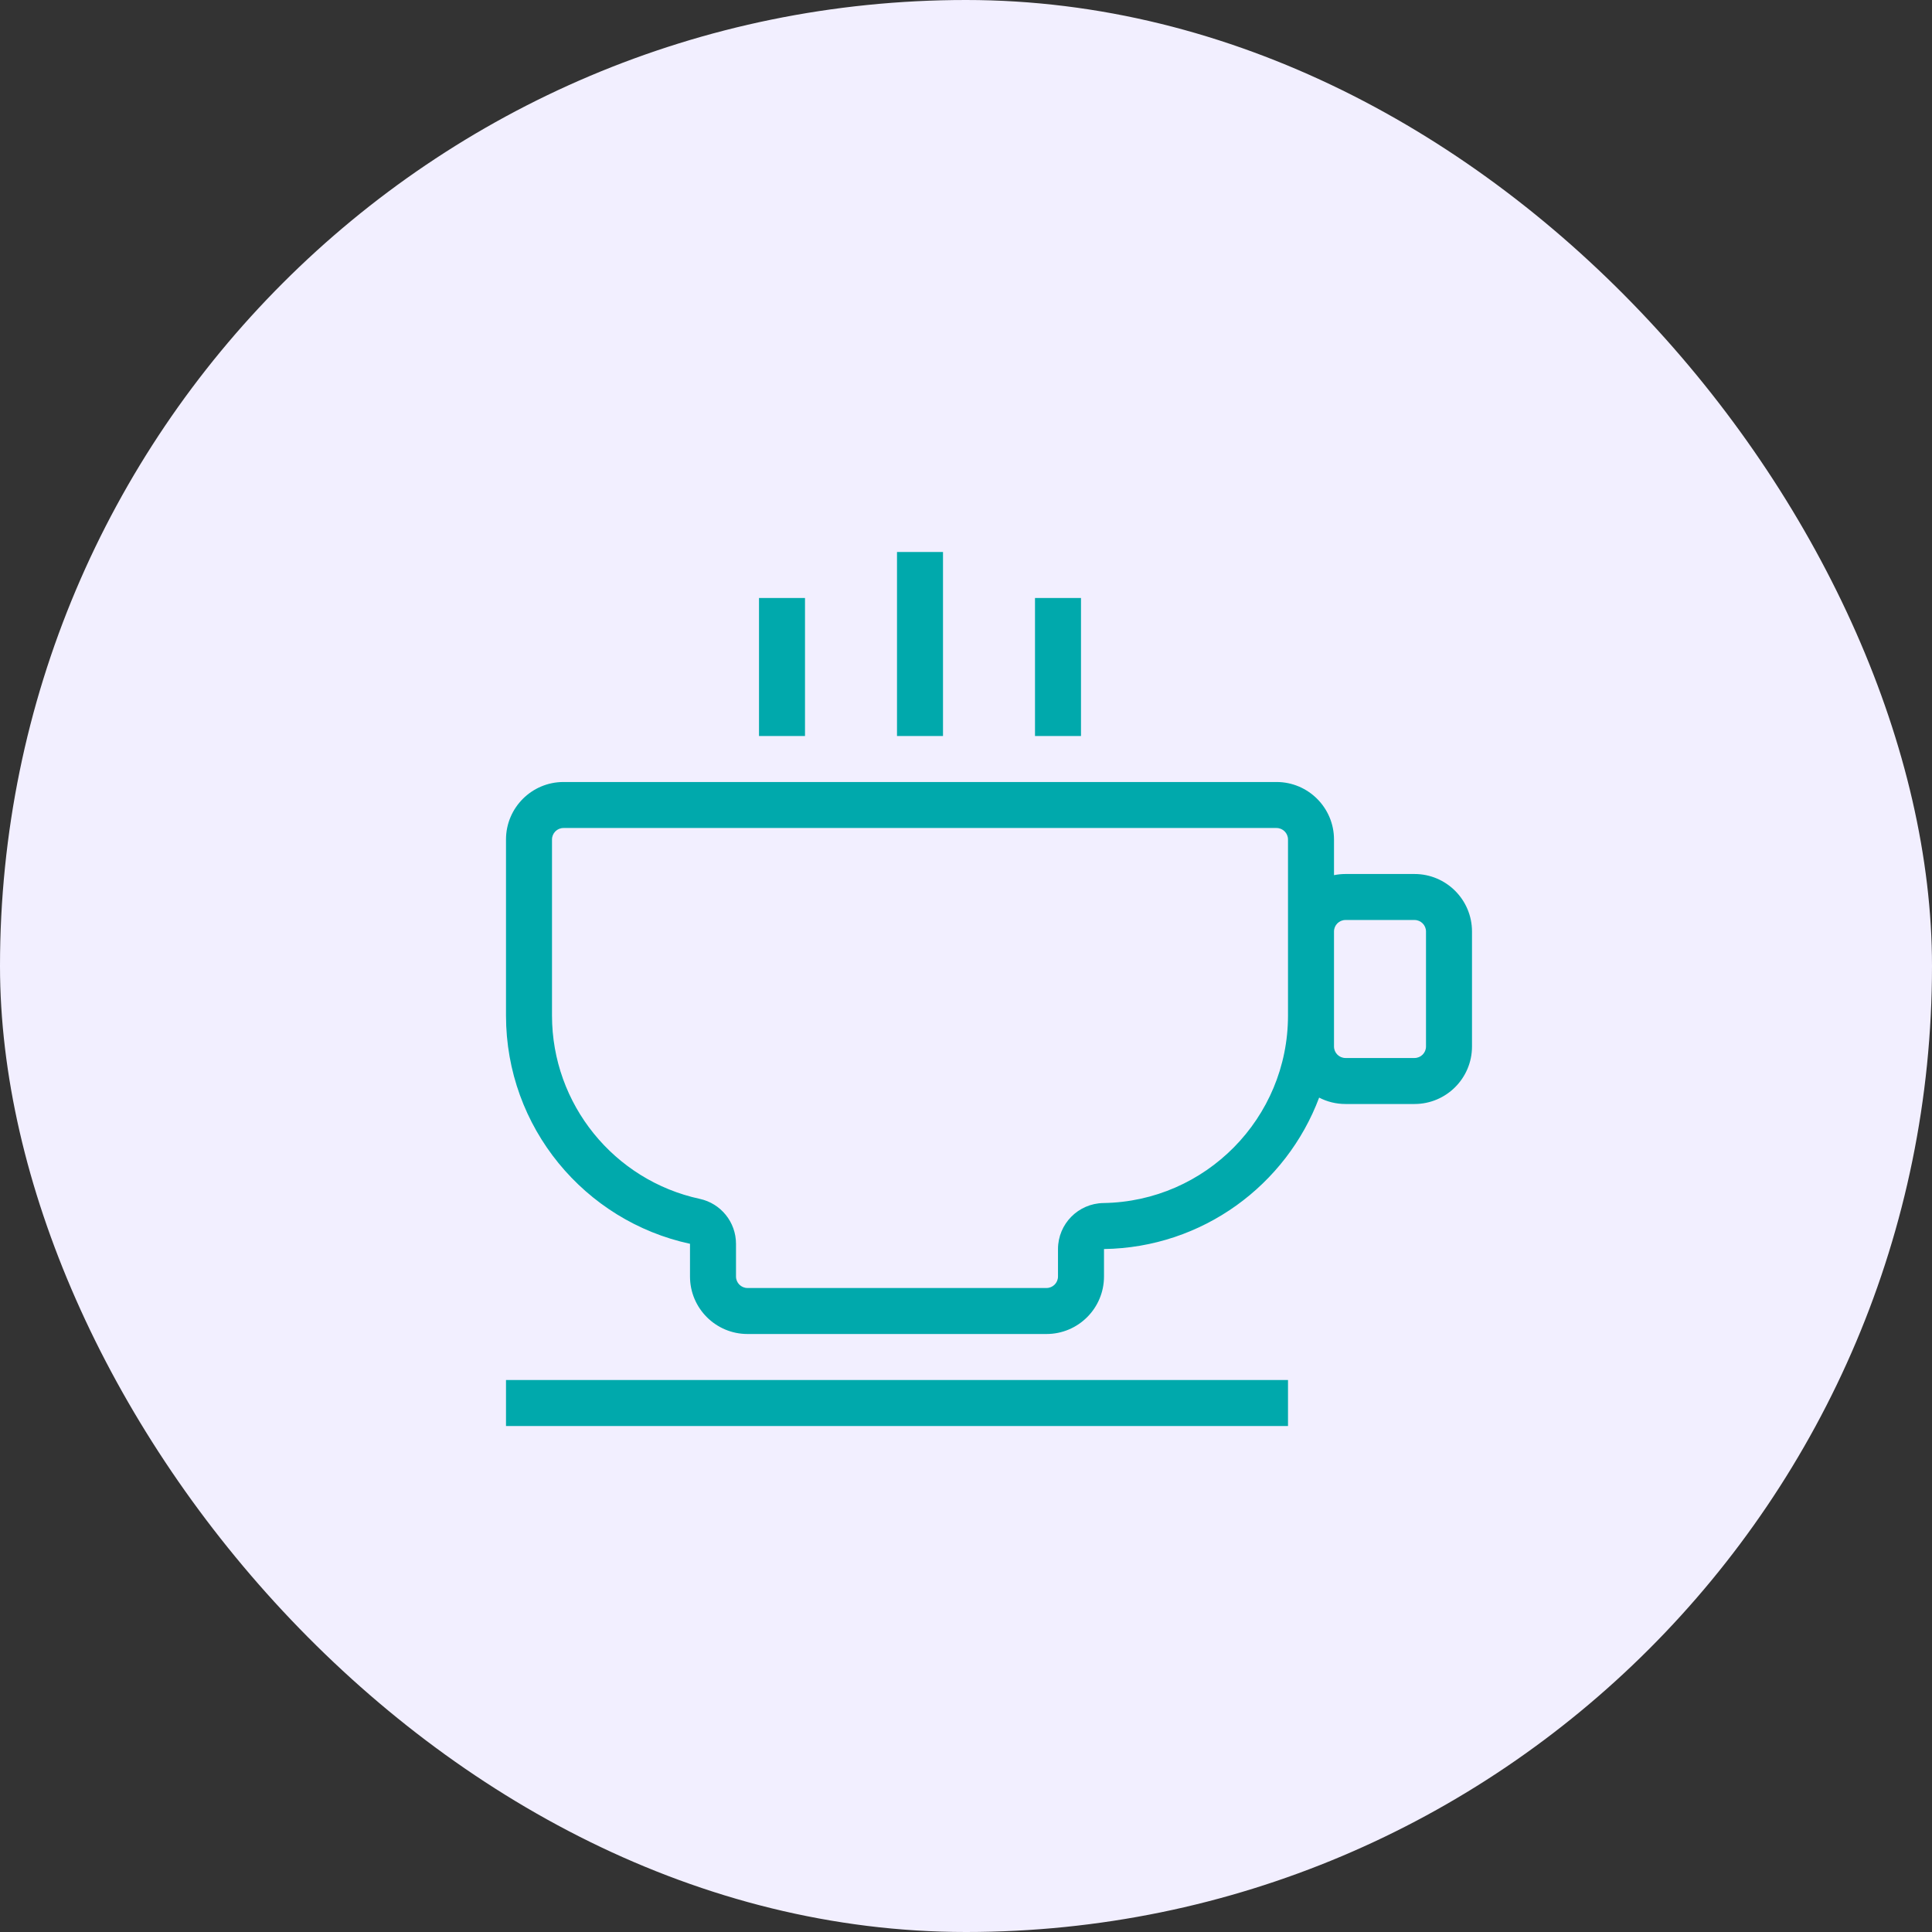
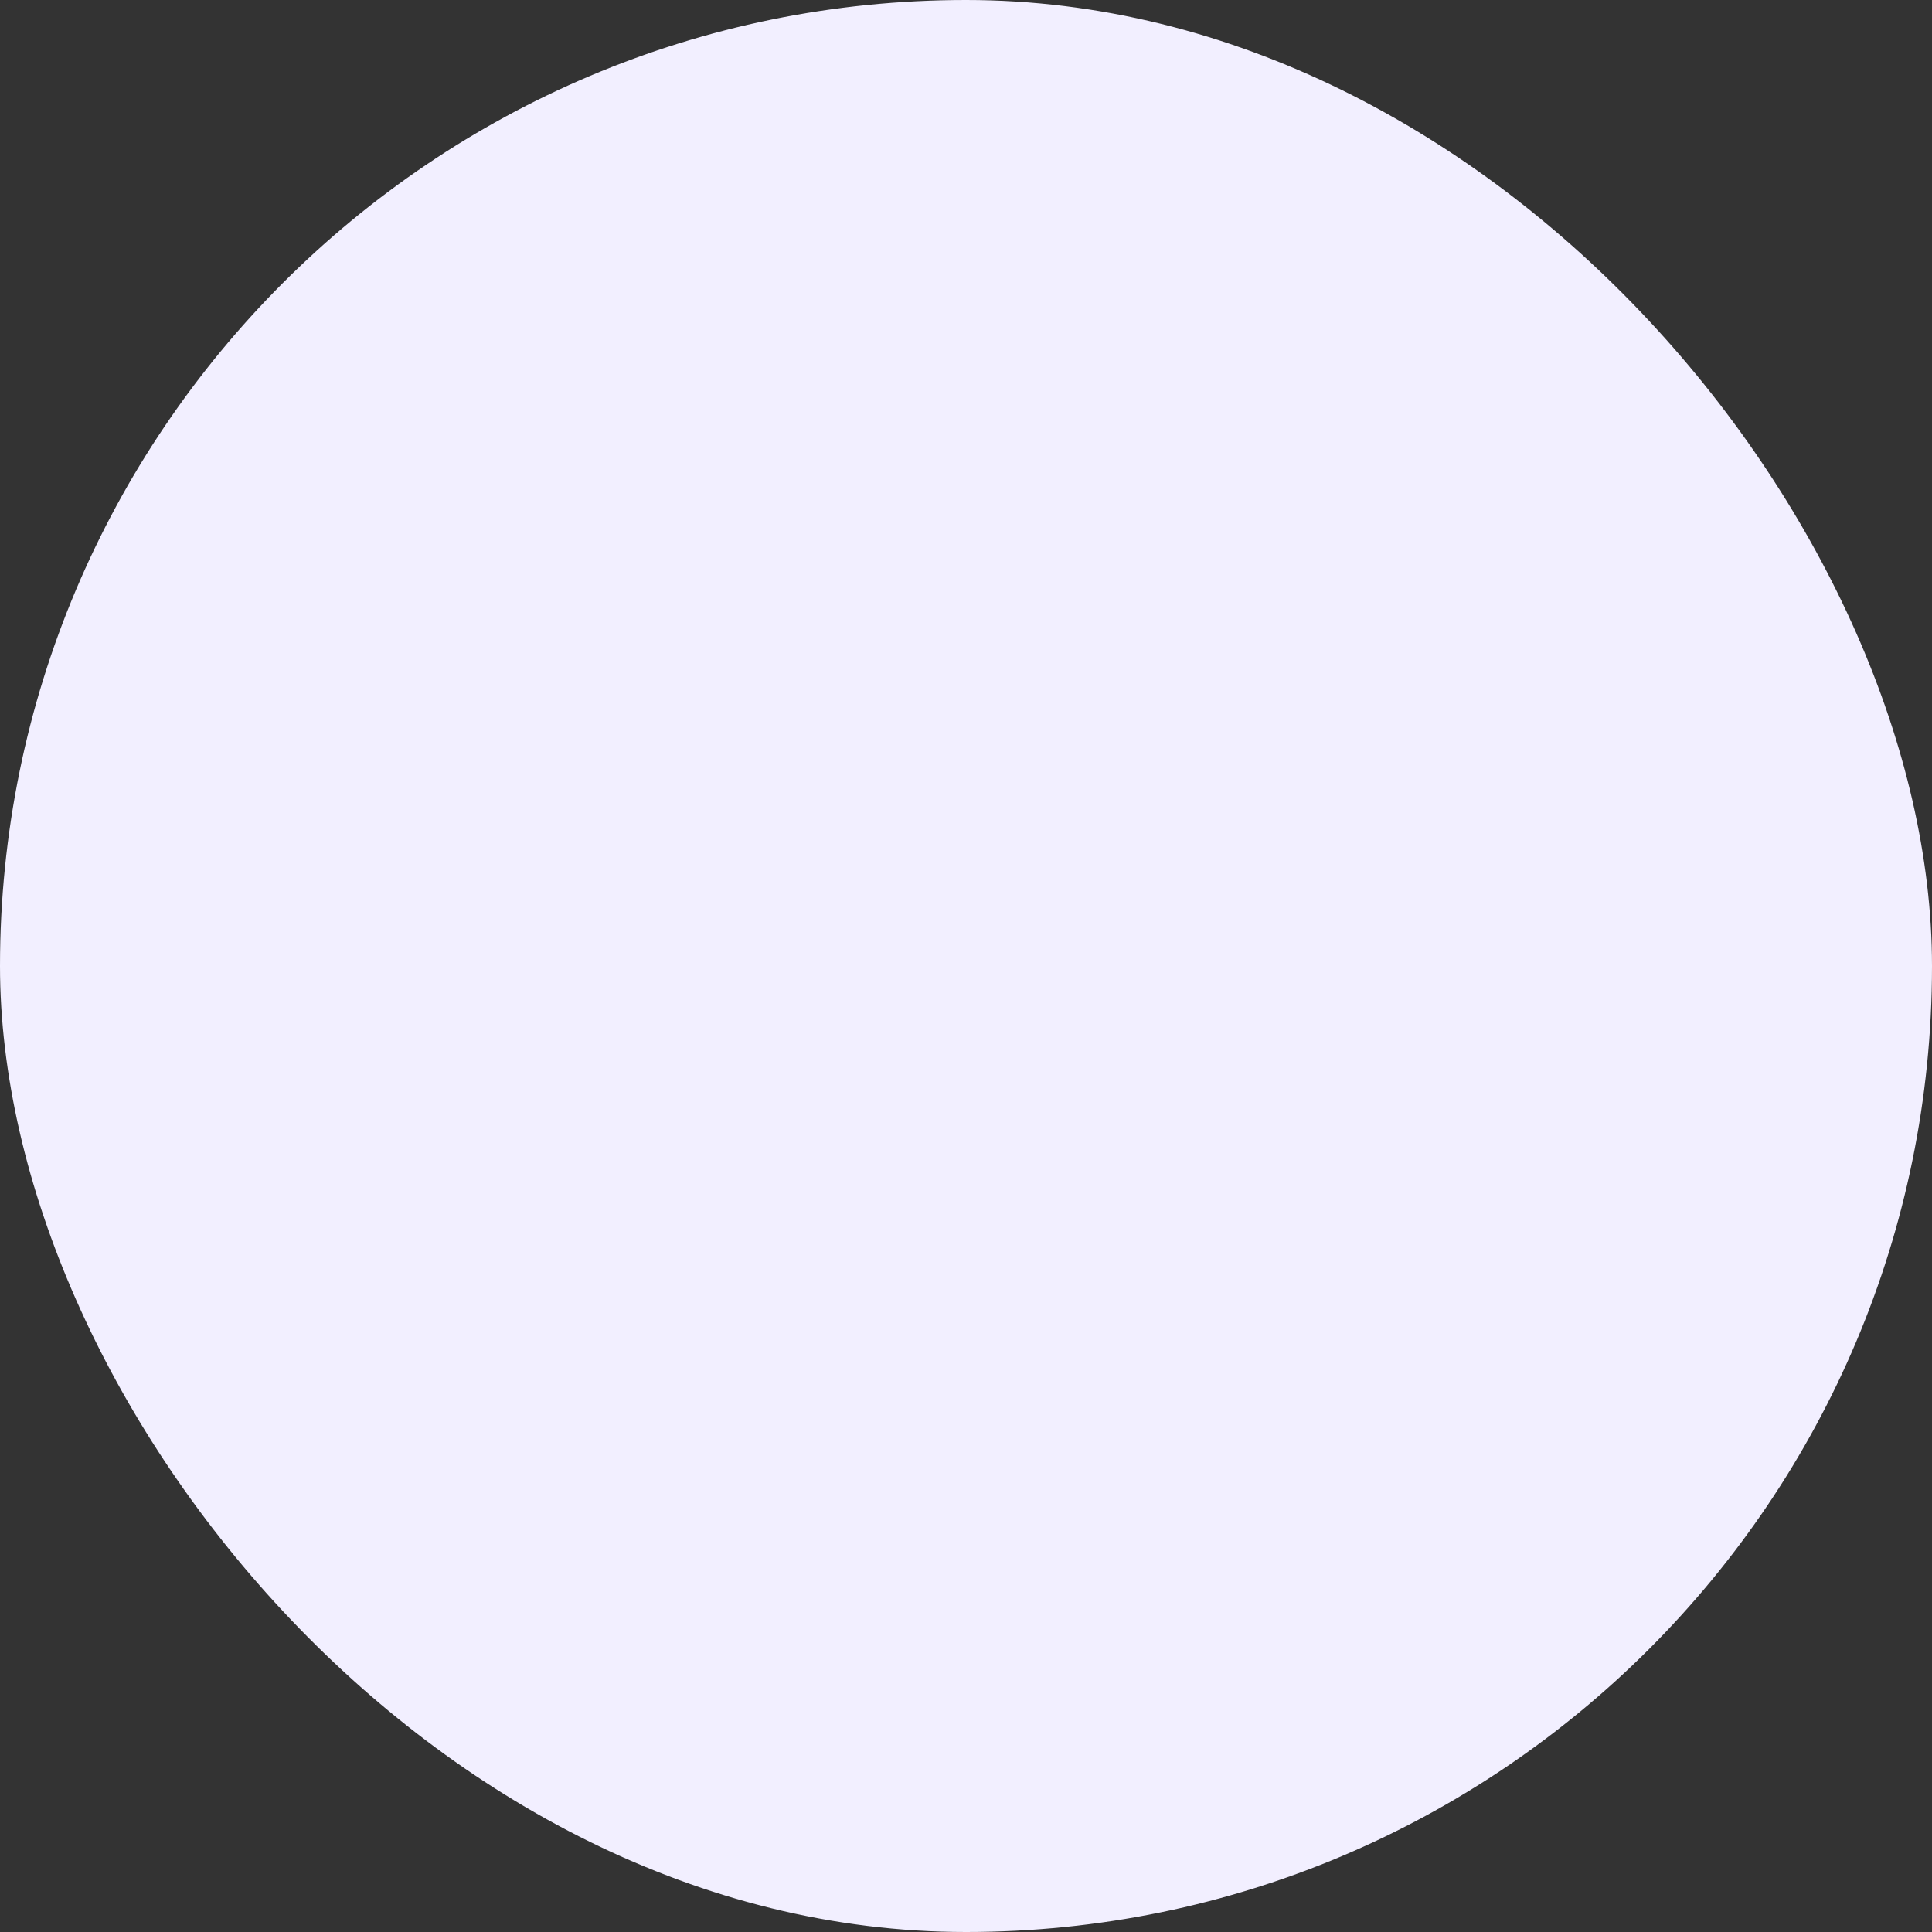
<svg xmlns="http://www.w3.org/2000/svg" width="42" height="42" viewBox="0 0 42 42" fill="none">
  <rect x="0" y="0" width="42" height="42" fill="#333333" stroke="none" />
  <rect width="42" height="42" rx="21" fill="#F2EFFF" />
-   <path d="M28 30V31H11V30H28ZM27.75 17C28.44 17 29 17.56 29 18.25L29 19.025C29.081 19.009 29.164 19 29.25 19H30.75C31.44 19 32 19.56 32 20.25V22.75C32 23.44 31.44 24 30.75 24H29.25C29.043 24 28.848 23.95 28.677 23.861C27.964 25.762 26.143 27.121 24 27.153L24 27.75C24 28.44 23.44 29 22.75 29H16.25C15.56 29 15 28.44 15 27.75L15 27.039C12.713 26.546 11 24.511 11 22.077V18.25C11 17.56 11.56 17 12.25 17H27.75ZM27.75 18H12.25C12.112 18 12 18.112 12 18.25V22.077C12 24.006 13.351 25.66 15.211 26.062C15.672 26.161 16 26.569 16 27.04L16 27.75C16 27.888 16.112 28 16.25 28H22.75C22.888 28 23 27.888 23 27.749L23 27.152C23.001 26.606 23.44 26.162 23.986 26.153C26.211 26.12 28 24.305 28 22.077V18.25C28 18.112 27.888 18 27.75 18ZM30.75 20H29.25C29.112 20 29 20.112 29 20.25V22.75C29 22.888 29.112 23 29.25 23H30.75C30.888 23 31 22.888 31 22.75V20.25C31 20.112 30.888 20 30.75 20ZM17.5 13V16H16.5V13H17.5ZM23.5 13V16H22.5V13H23.5ZM20.5 12V16H19.5V12H20.5Z" fill="#00a9ac" />
</svg>